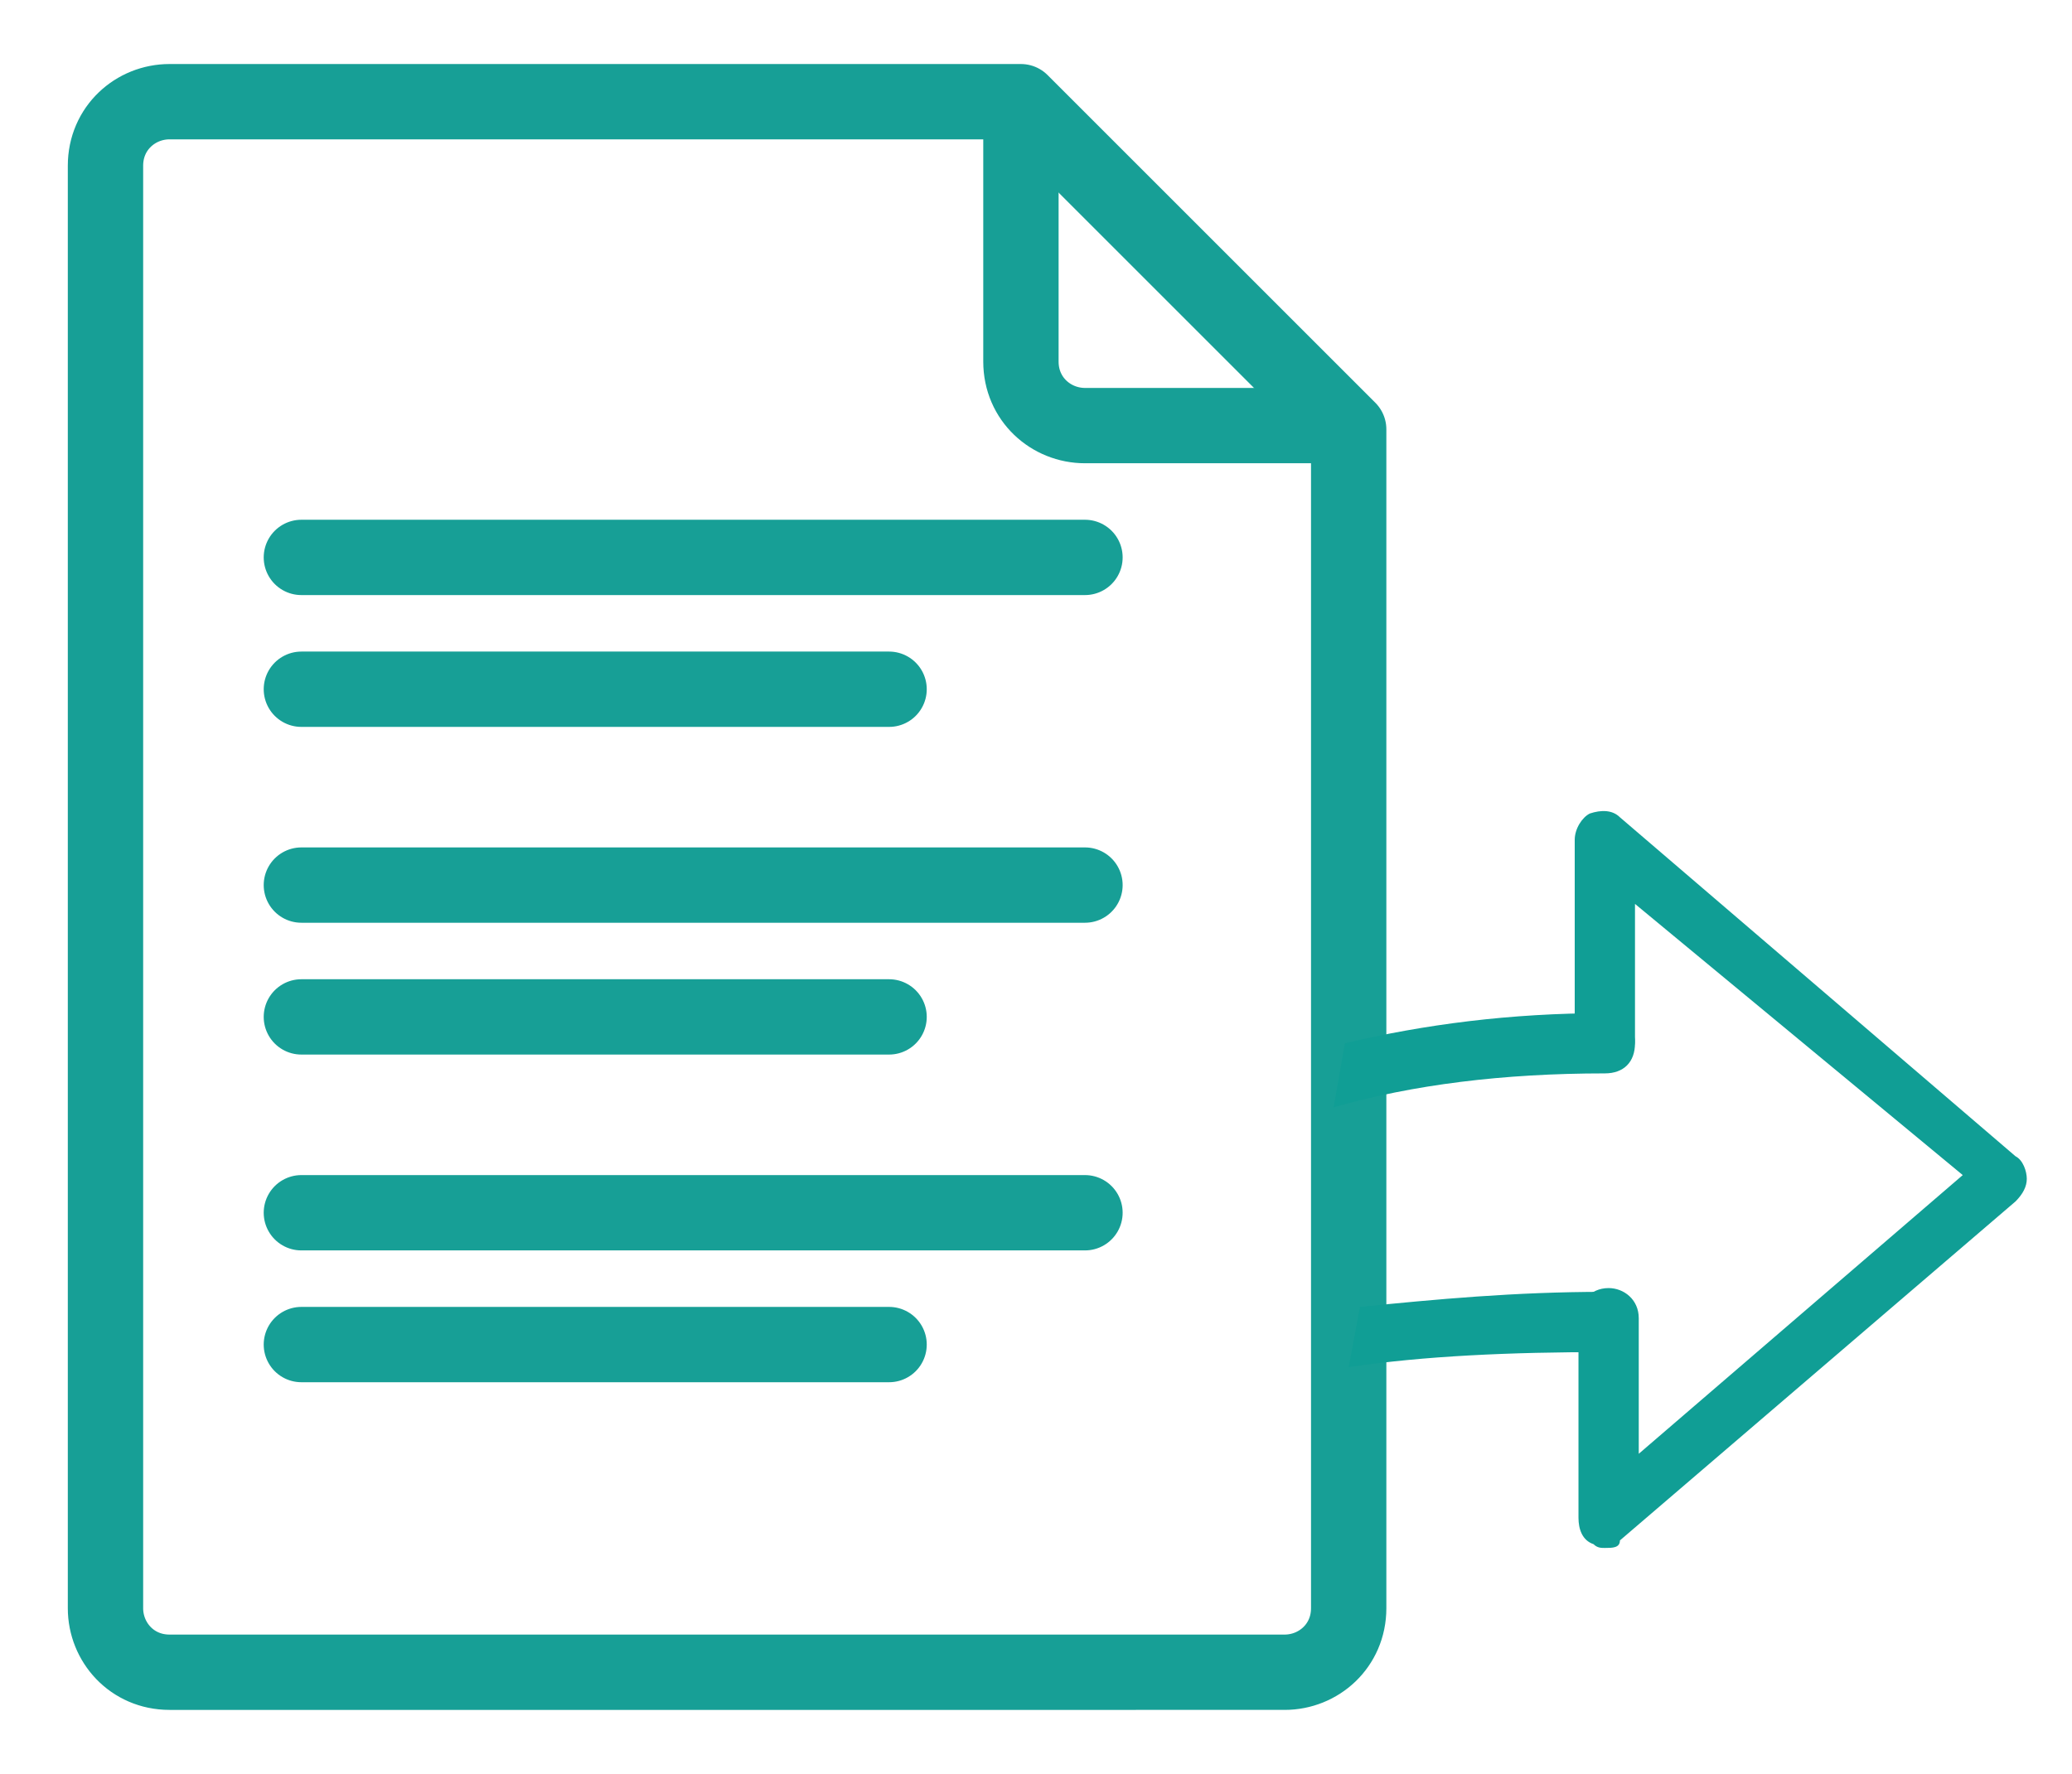
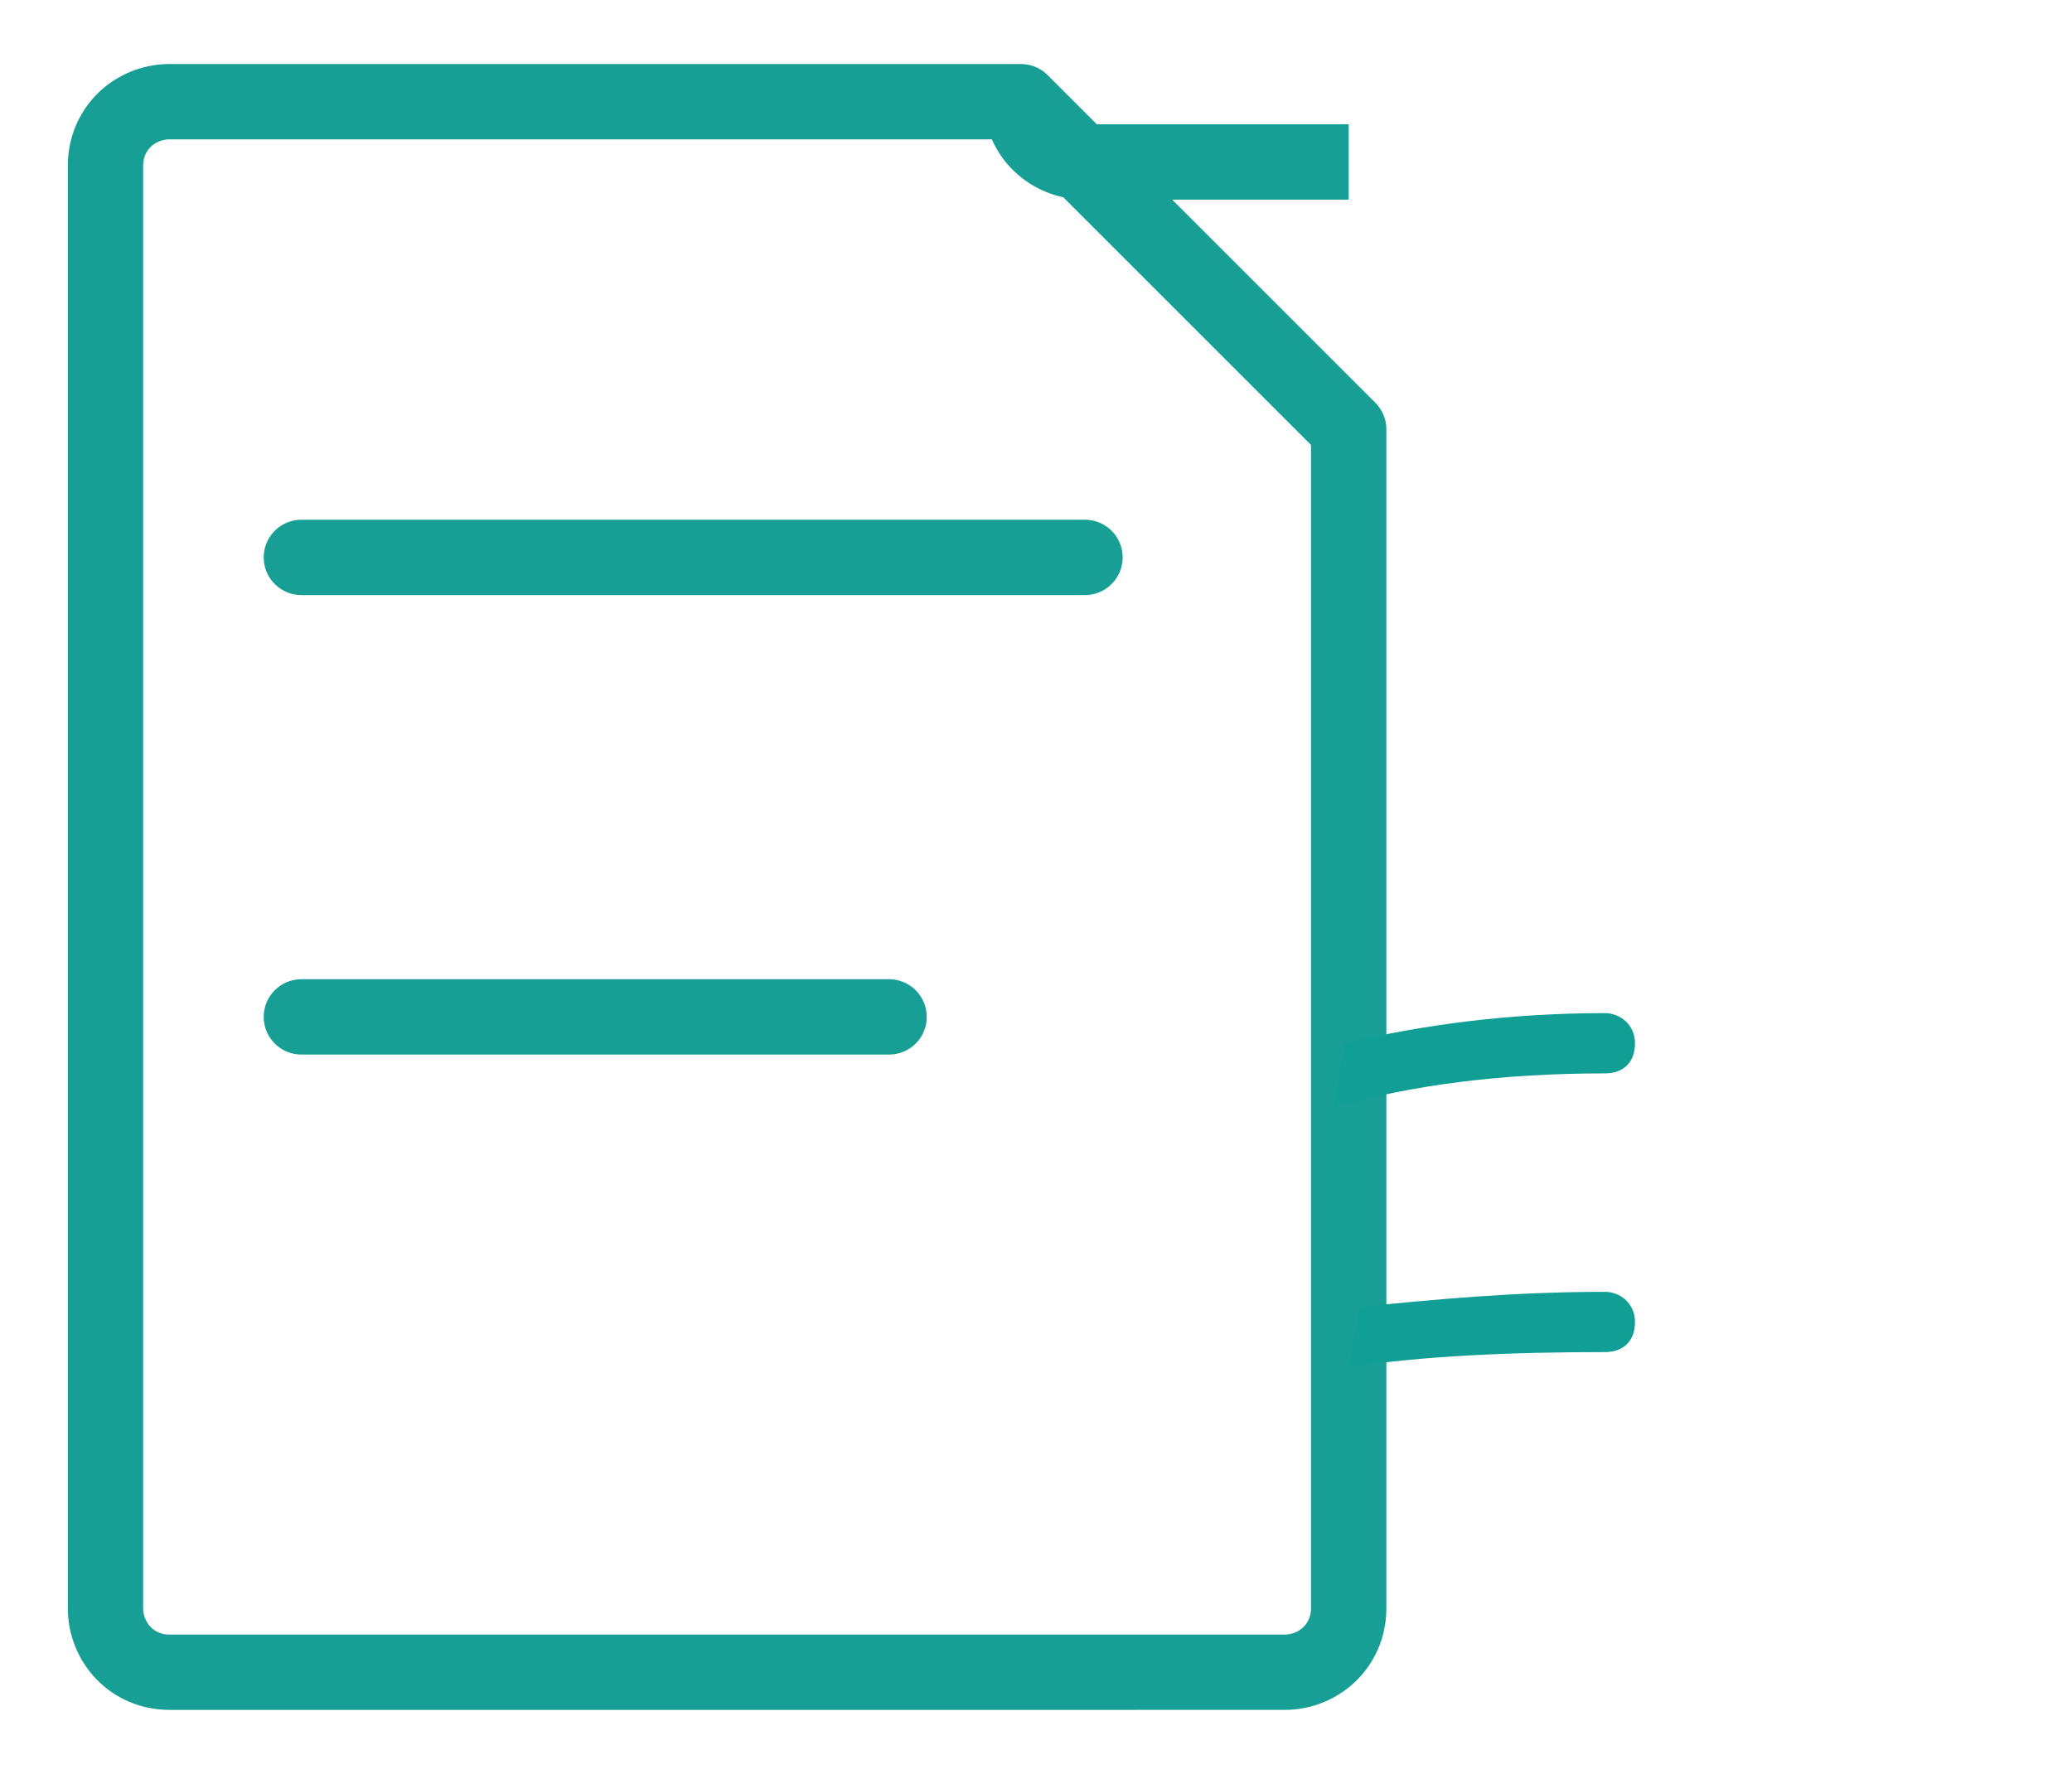
<svg xmlns="http://www.w3.org/2000/svg" version="1.1" id="Ebene_1" x="0px" y="0px" viewBox="0 0 55 47.1" style="enable-background:new 0 0 55 47.1;" xml:space="preserve">
  <style type="text/css">
	.st0{fill:none;stroke:#179F96;stroke-width:2;stroke-linejoin:round;}
	.st1{fill:none;stroke:#179F96;stroke-width:2;stroke-linecap:round;stroke-linejoin:round;}
	.st2{fill:#109E95;}
</style>
  <g id="Texte_1_">
</g>
  <g>
-     <path class="st0" d="M27.1,2.6v7c0,1,0.8,1.7,1.7,1.7h7" />
+     <path class="st0" d="M27.1,2.6c0,1,0.8,1.7,1.7,1.7h7" />
    <path class="st0" d="M2.8,4.4c0-1,0.8-1.7,1.7-1.7h22.6l8.7,8.7v31.3c0,1-0.8,1.7-1.7,1.7H4.5c-1,0-1.7-0.8-1.7-1.7V4.4z" />
    <line class="st1" x1="8" y1="14.8" x2="28.8" y2="14.8" />
-     <line class="st1" x1="8" y1="18.3" x2="23.6" y2="18.3" />
-     <line class="st1" x1="8" y1="23.5" x2="28.8" y2="23.5" />
    <line class="st1" x1="8" y1="27" x2="23.6" y2="27" />
-     <line class="st1" x1="8" y1="32.2" x2="28.8" y2="32.2" />
-     <line class="st1" x1="8" y1="35.7" x2="23.6" y2="35.7" />
  </g>
  <g>
    <path class="st2" d="M36.1,34.7c2-0.2,4.1-0.4,6.5-0.4c0.4,0,0.8,0.3,0.8,0.8s-0.3,0.8-0.8,0.8c-2.5,0-4.8,0.1-6.8,0.4" />
    <path class="st2" d="M35.7,27.7c2.1-0.5,4.4-0.8,6.9-0.8c0.4,0,0.8,0.3,0.8,0.8s-0.3,0.8-0.8,0.8c-2.7,0-5.1,0.3-7.2,0.9" />
-     <path class="st2" d="M42.6,41.1c-0.1,0-0.2,0-0.3-0.1c-0.3-0.1-0.4-0.4-0.4-0.7v-5.3c0-0.4,0.3-0.8,0.8-0.8c0.4,0,0.8,0.3,0.8,0.8   v3.6l8.6-7.4L43.4,24v3.6c0,0.4-0.3,0.8-0.8,0.8c-0.4,0-0.8-0.3-0.8-0.8v-5.3c0-0.3,0.2-0.6,0.4-0.7c0.3-0.1,0.6-0.1,0.8,0.1   l10.5,9c0.2,0.1,0.3,0.4,0.3,0.6s-0.1,0.4-0.3,0.6l-10.5,9C43,41.1,42.8,41.1,42.6,41.1z" />
  </g>
</svg>